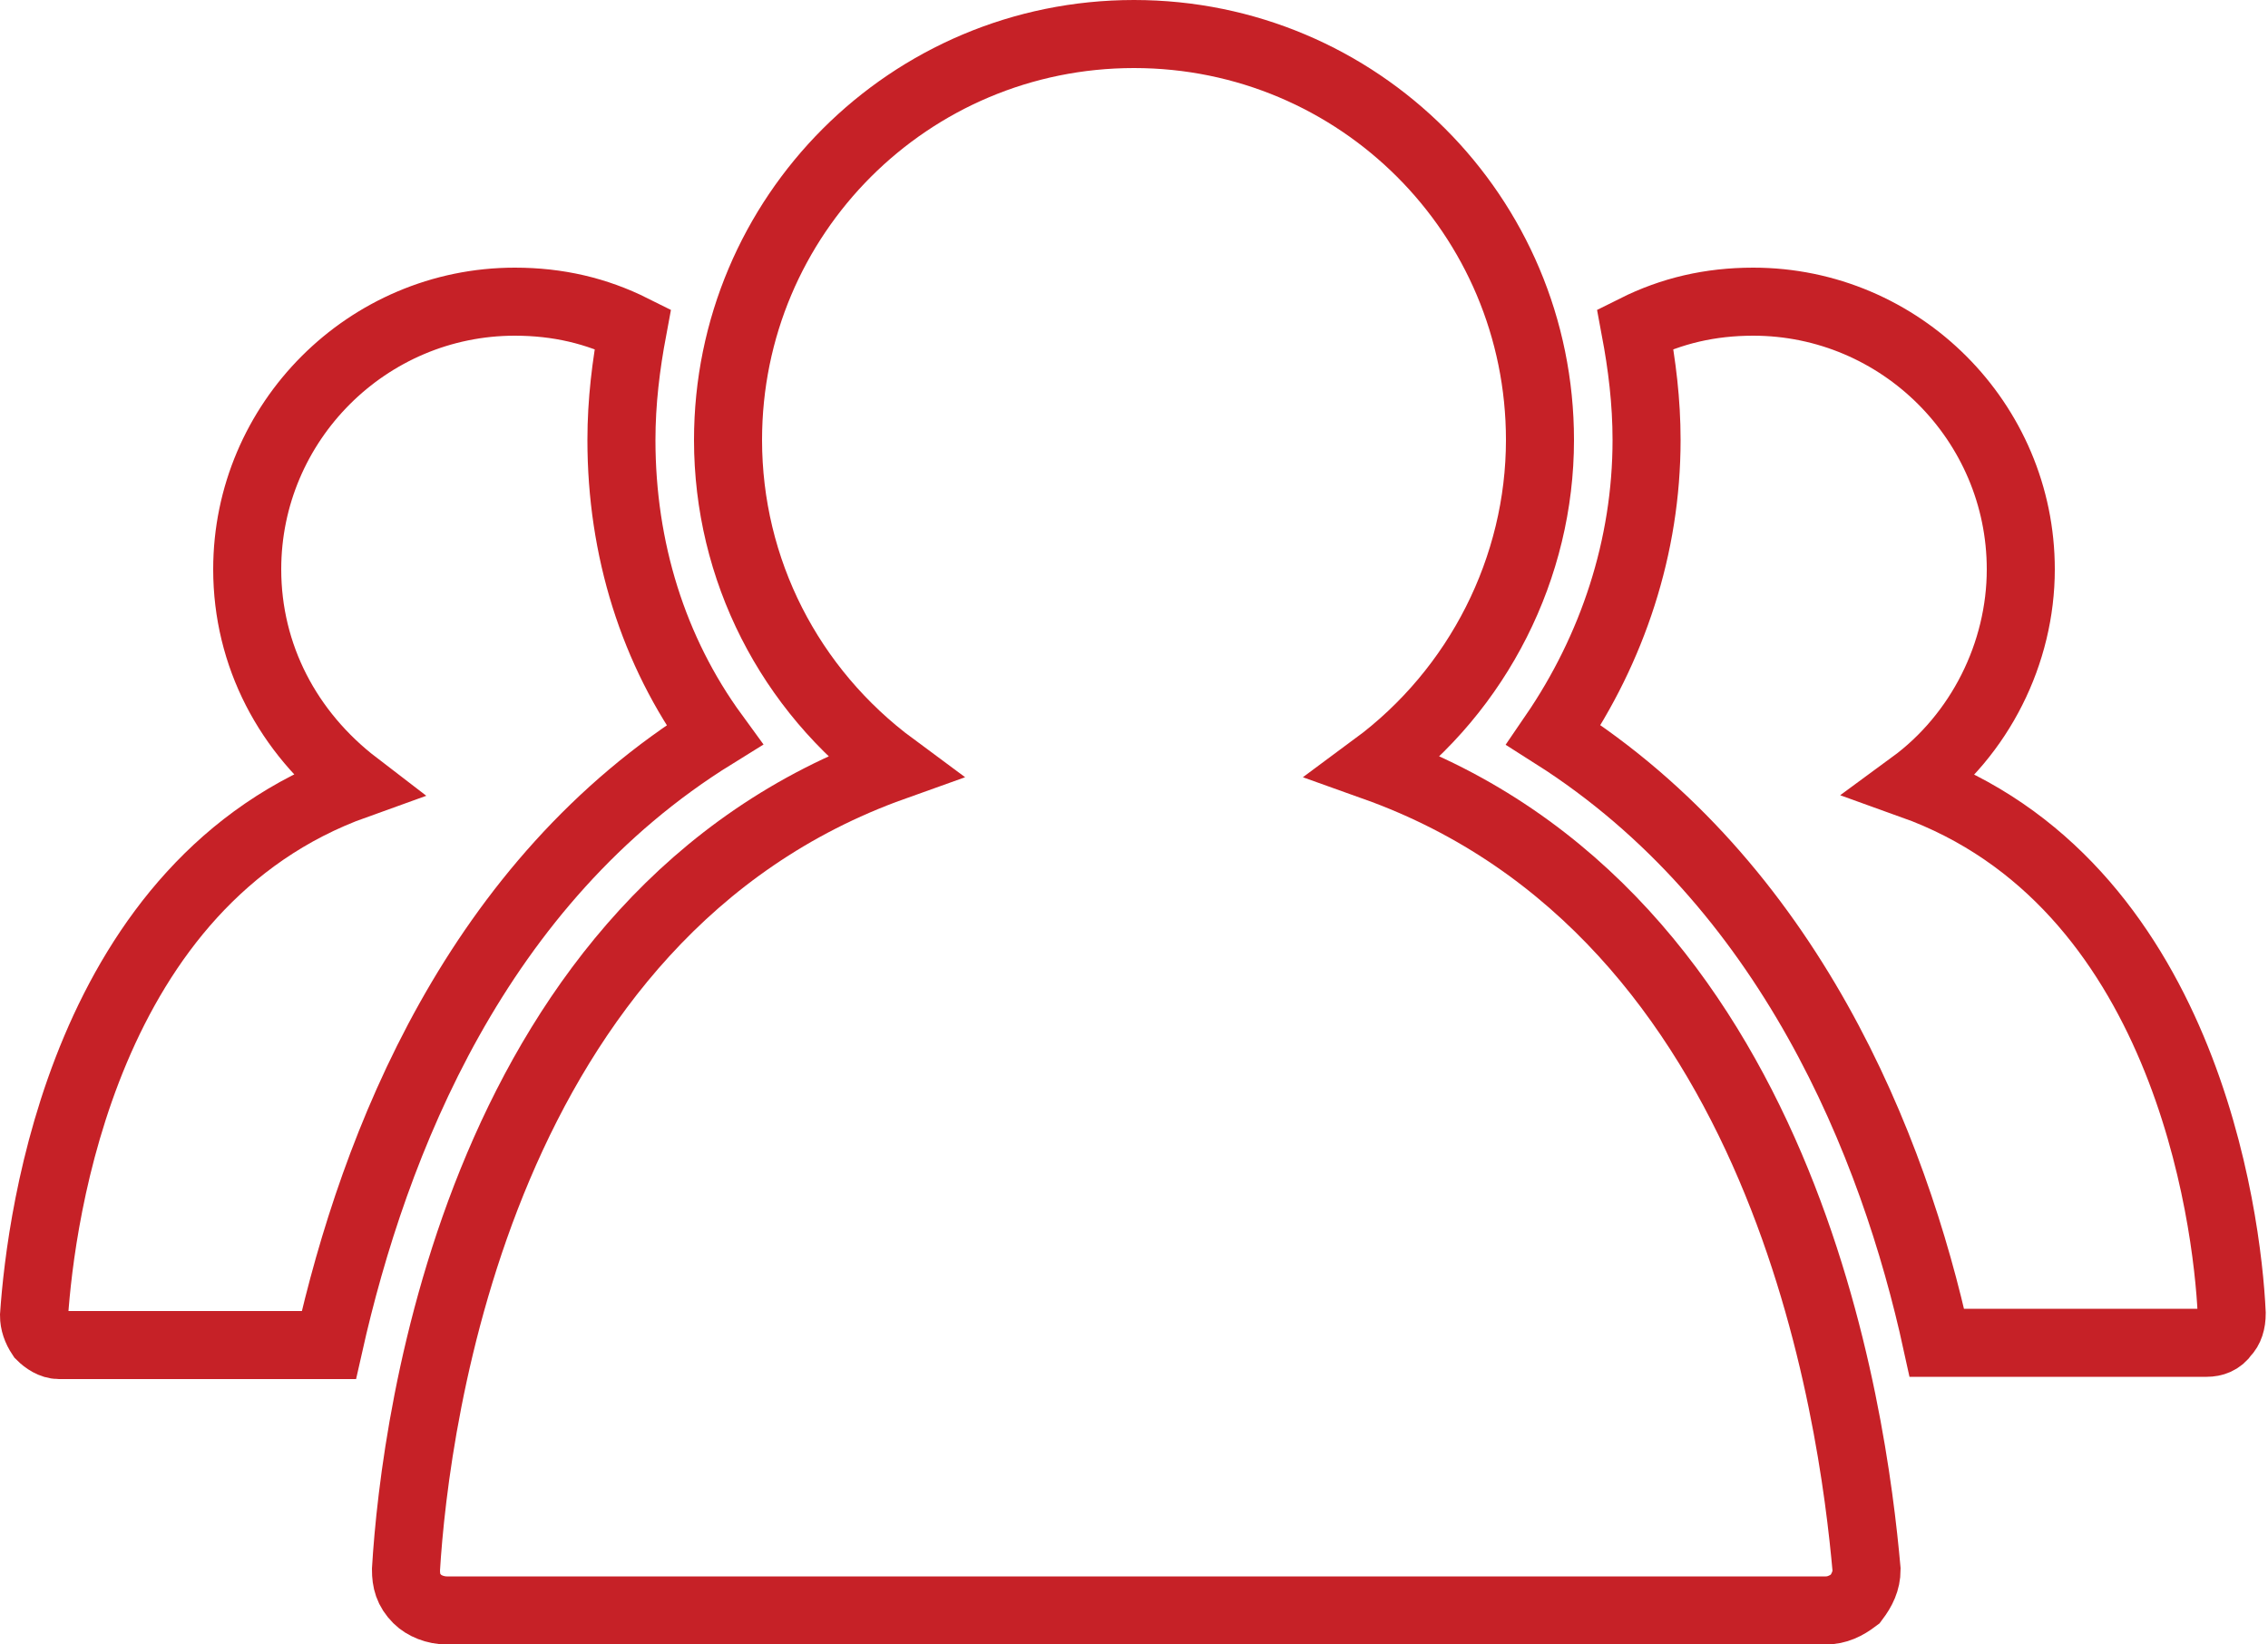
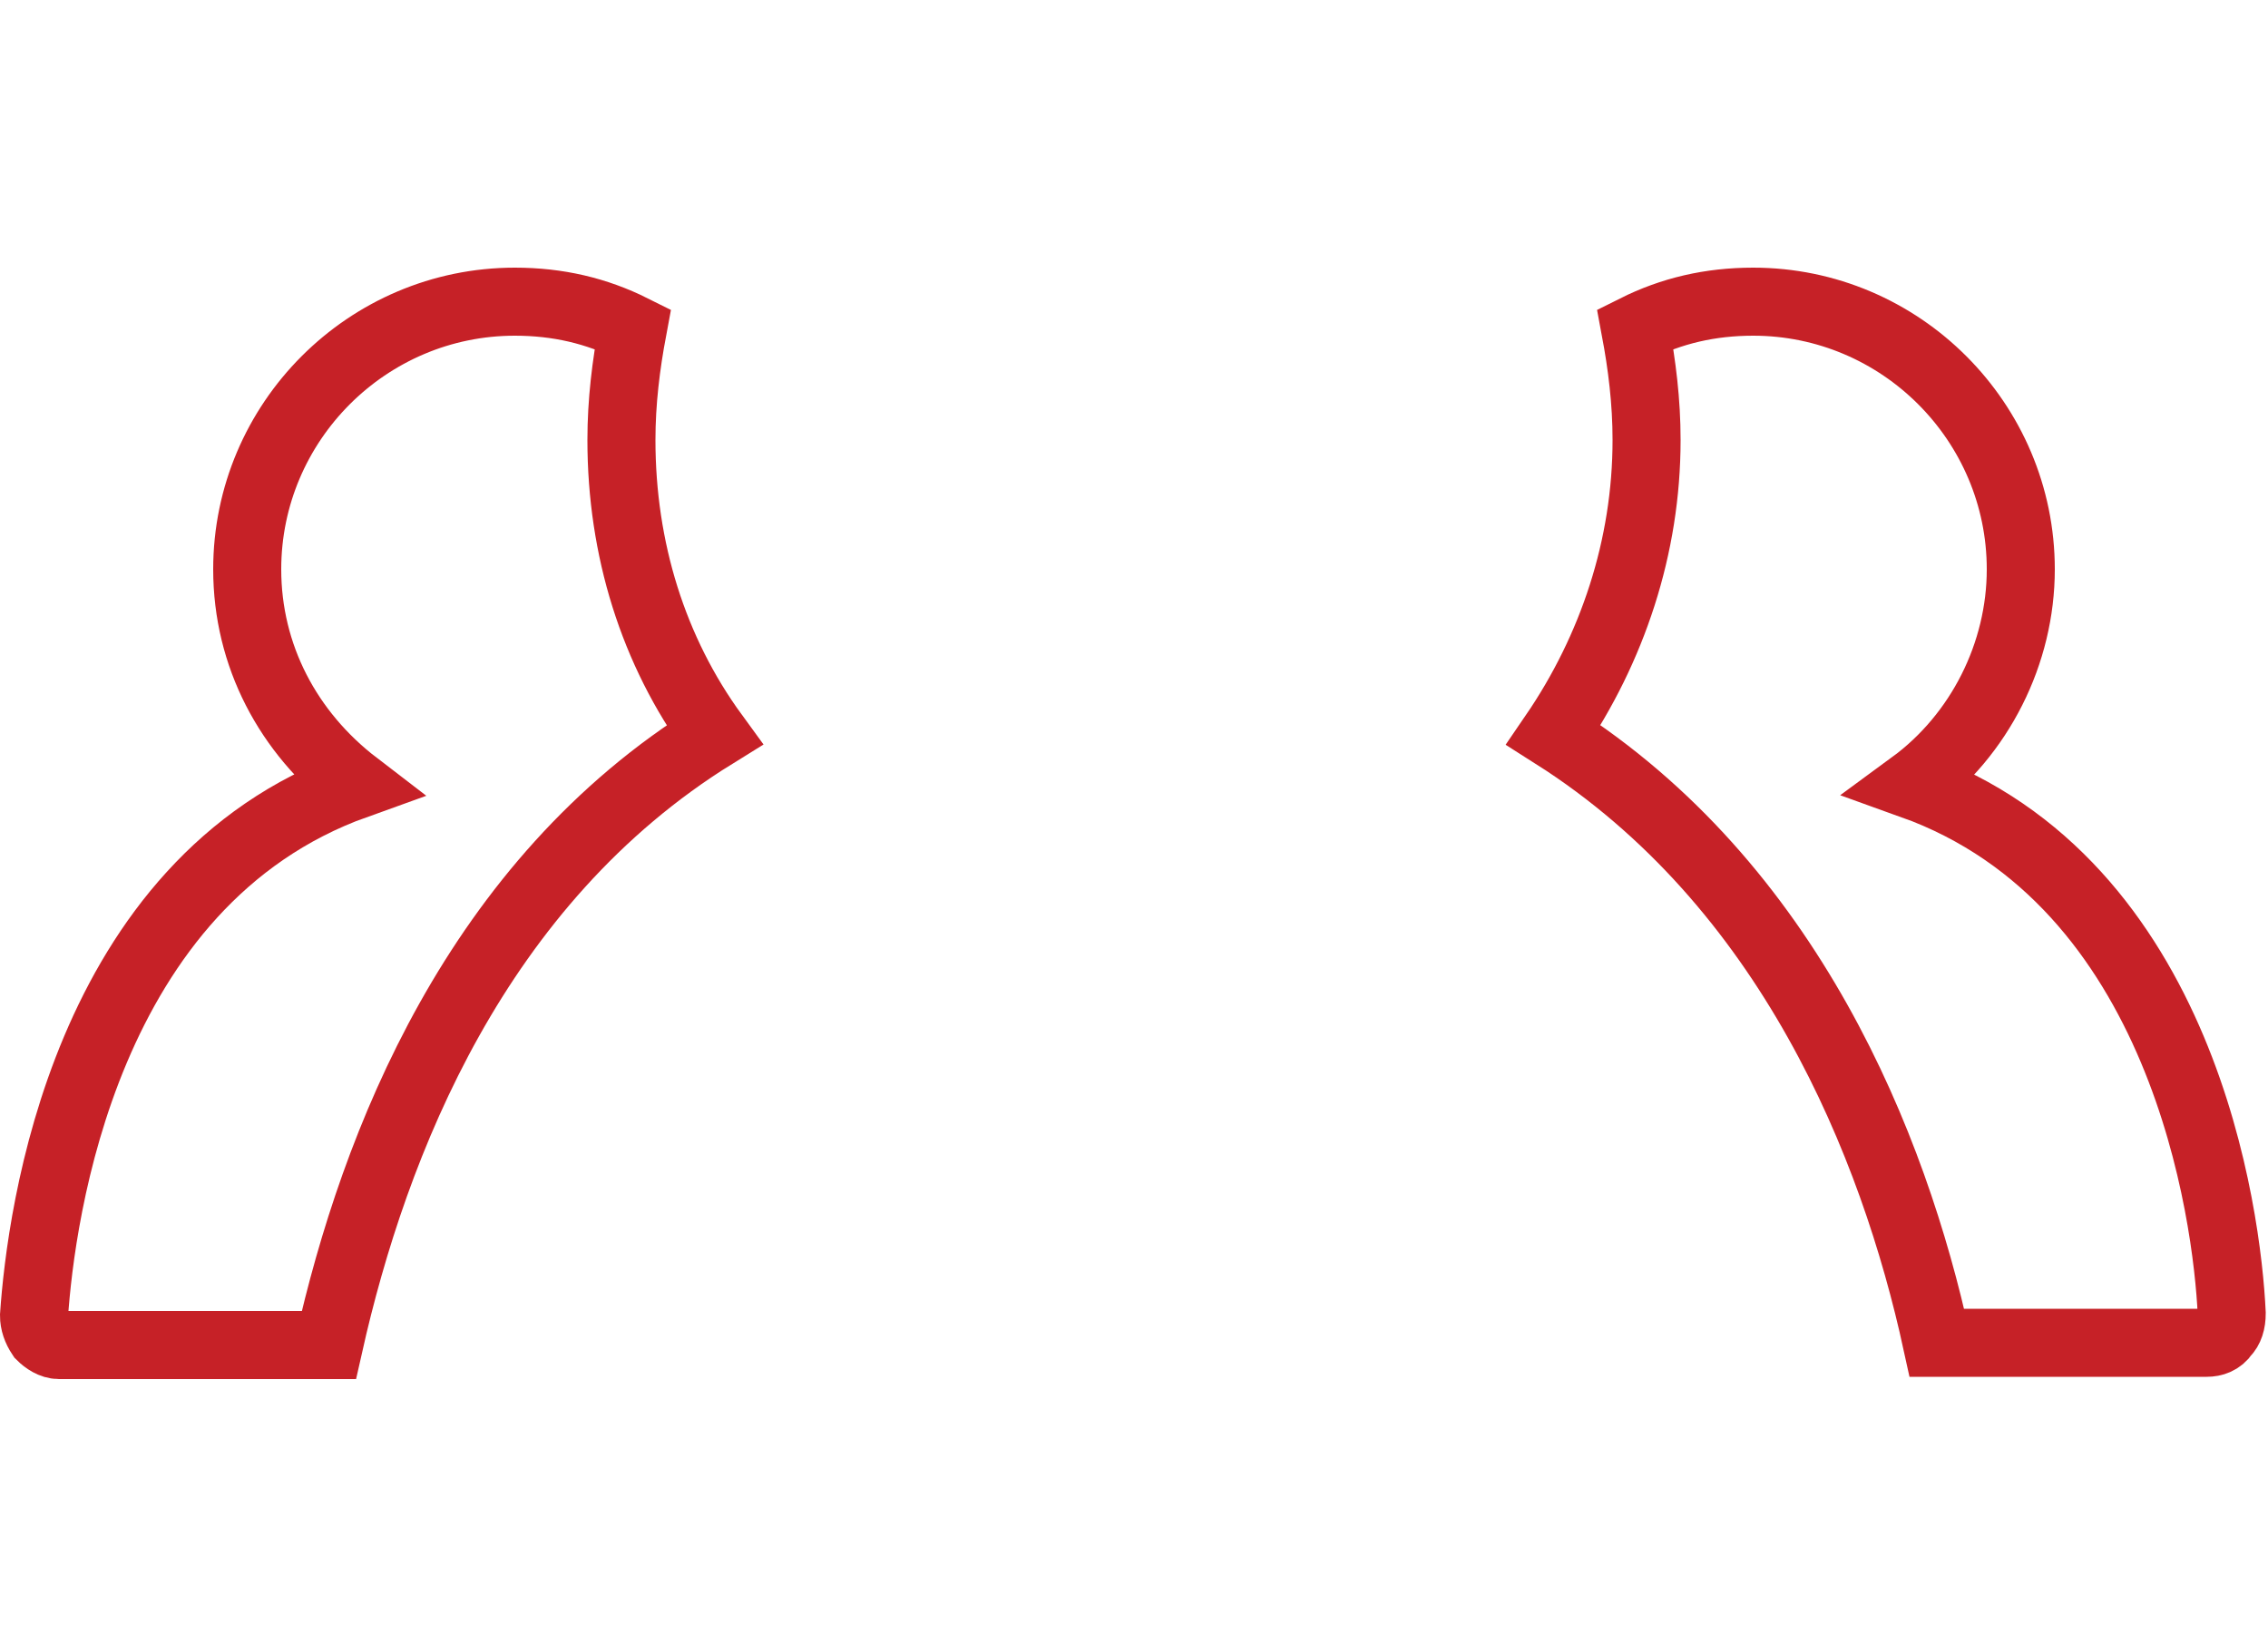
<svg xmlns="http://www.w3.org/2000/svg" version="1.1" id="Capa_1" x="0px" y="0px" width="100px" height="72.5px" viewBox="0 0 100 72.5" style="enable-background:new 0 0 100 72.5;" xml:space="preserve">
  <style type="text/css">
	.st0{fill:none;stroke:#C62127;stroke-width:3;stroke-miterlimit:10;}
</style>
  <g>
    <g>
-       <path class="st0" d="M60.6,33.8L60.6,33.8c4.6-3.4,7.3-8.8,7.3-14.4c0-9.9-8-17.9-17.9-17.9c-9.9,0-17.9,8-17.9,17.9    c0,5.7,2.7,11,7.3,14.4c-18.2,6.5-21.1,28.7-21.5,35.4c0,0.5,0.1,0.9,0.5,1.3c0.3,0.3,0.8,0.5,1.3,0.5h60.8c0.5,0,0.9-0.2,1.3-0.5    c0.3-0.4,0.5-0.8,0.5-1.3C81.7,62.5,78.8,40.3,60.6,33.8z" />
      <path class="st0" d="M84.3,34.6c3-2.2,4.8-5.8,4.8-9.5c0-6.5-5.3-11.8-11.8-11.8c-1.9,0-3.6,0.4-5.2,1.2c0.3,1.6,0.5,3.2,0.5,4.9    c0,4.7-1.5,9.2-4.1,13c10.4,6.6,15,18.1,16.9,26.8h11.9c0.3,0,0.6-0.1,0.8-0.4c0.2-0.2,0.3-0.5,0.3-0.9    C98.2,53.6,96.3,38.9,84.3,34.6z" />
      <path class="st0" d="M31.5,32.4c-2.7-3.7-4.1-8.2-4.1-13c0-1.7,0.2-3.3,0.5-4.9c-1.6-0.8-3.3-1.2-5.2-1.2    c-6.5,0-11.8,5.3-11.8,11.8c0,3.8,1.8,7.2,4.8,9.5C3.7,38.9,1.8,53.6,1.5,58c0,0.3,0.1,0.6,0.3,0.9c0.2,0.2,0.5,0.4,0.8,0.4h11.9    C16.5,50.4,21,38.9,31.5,32.4z" />
    </g>
  </g>
</svg>